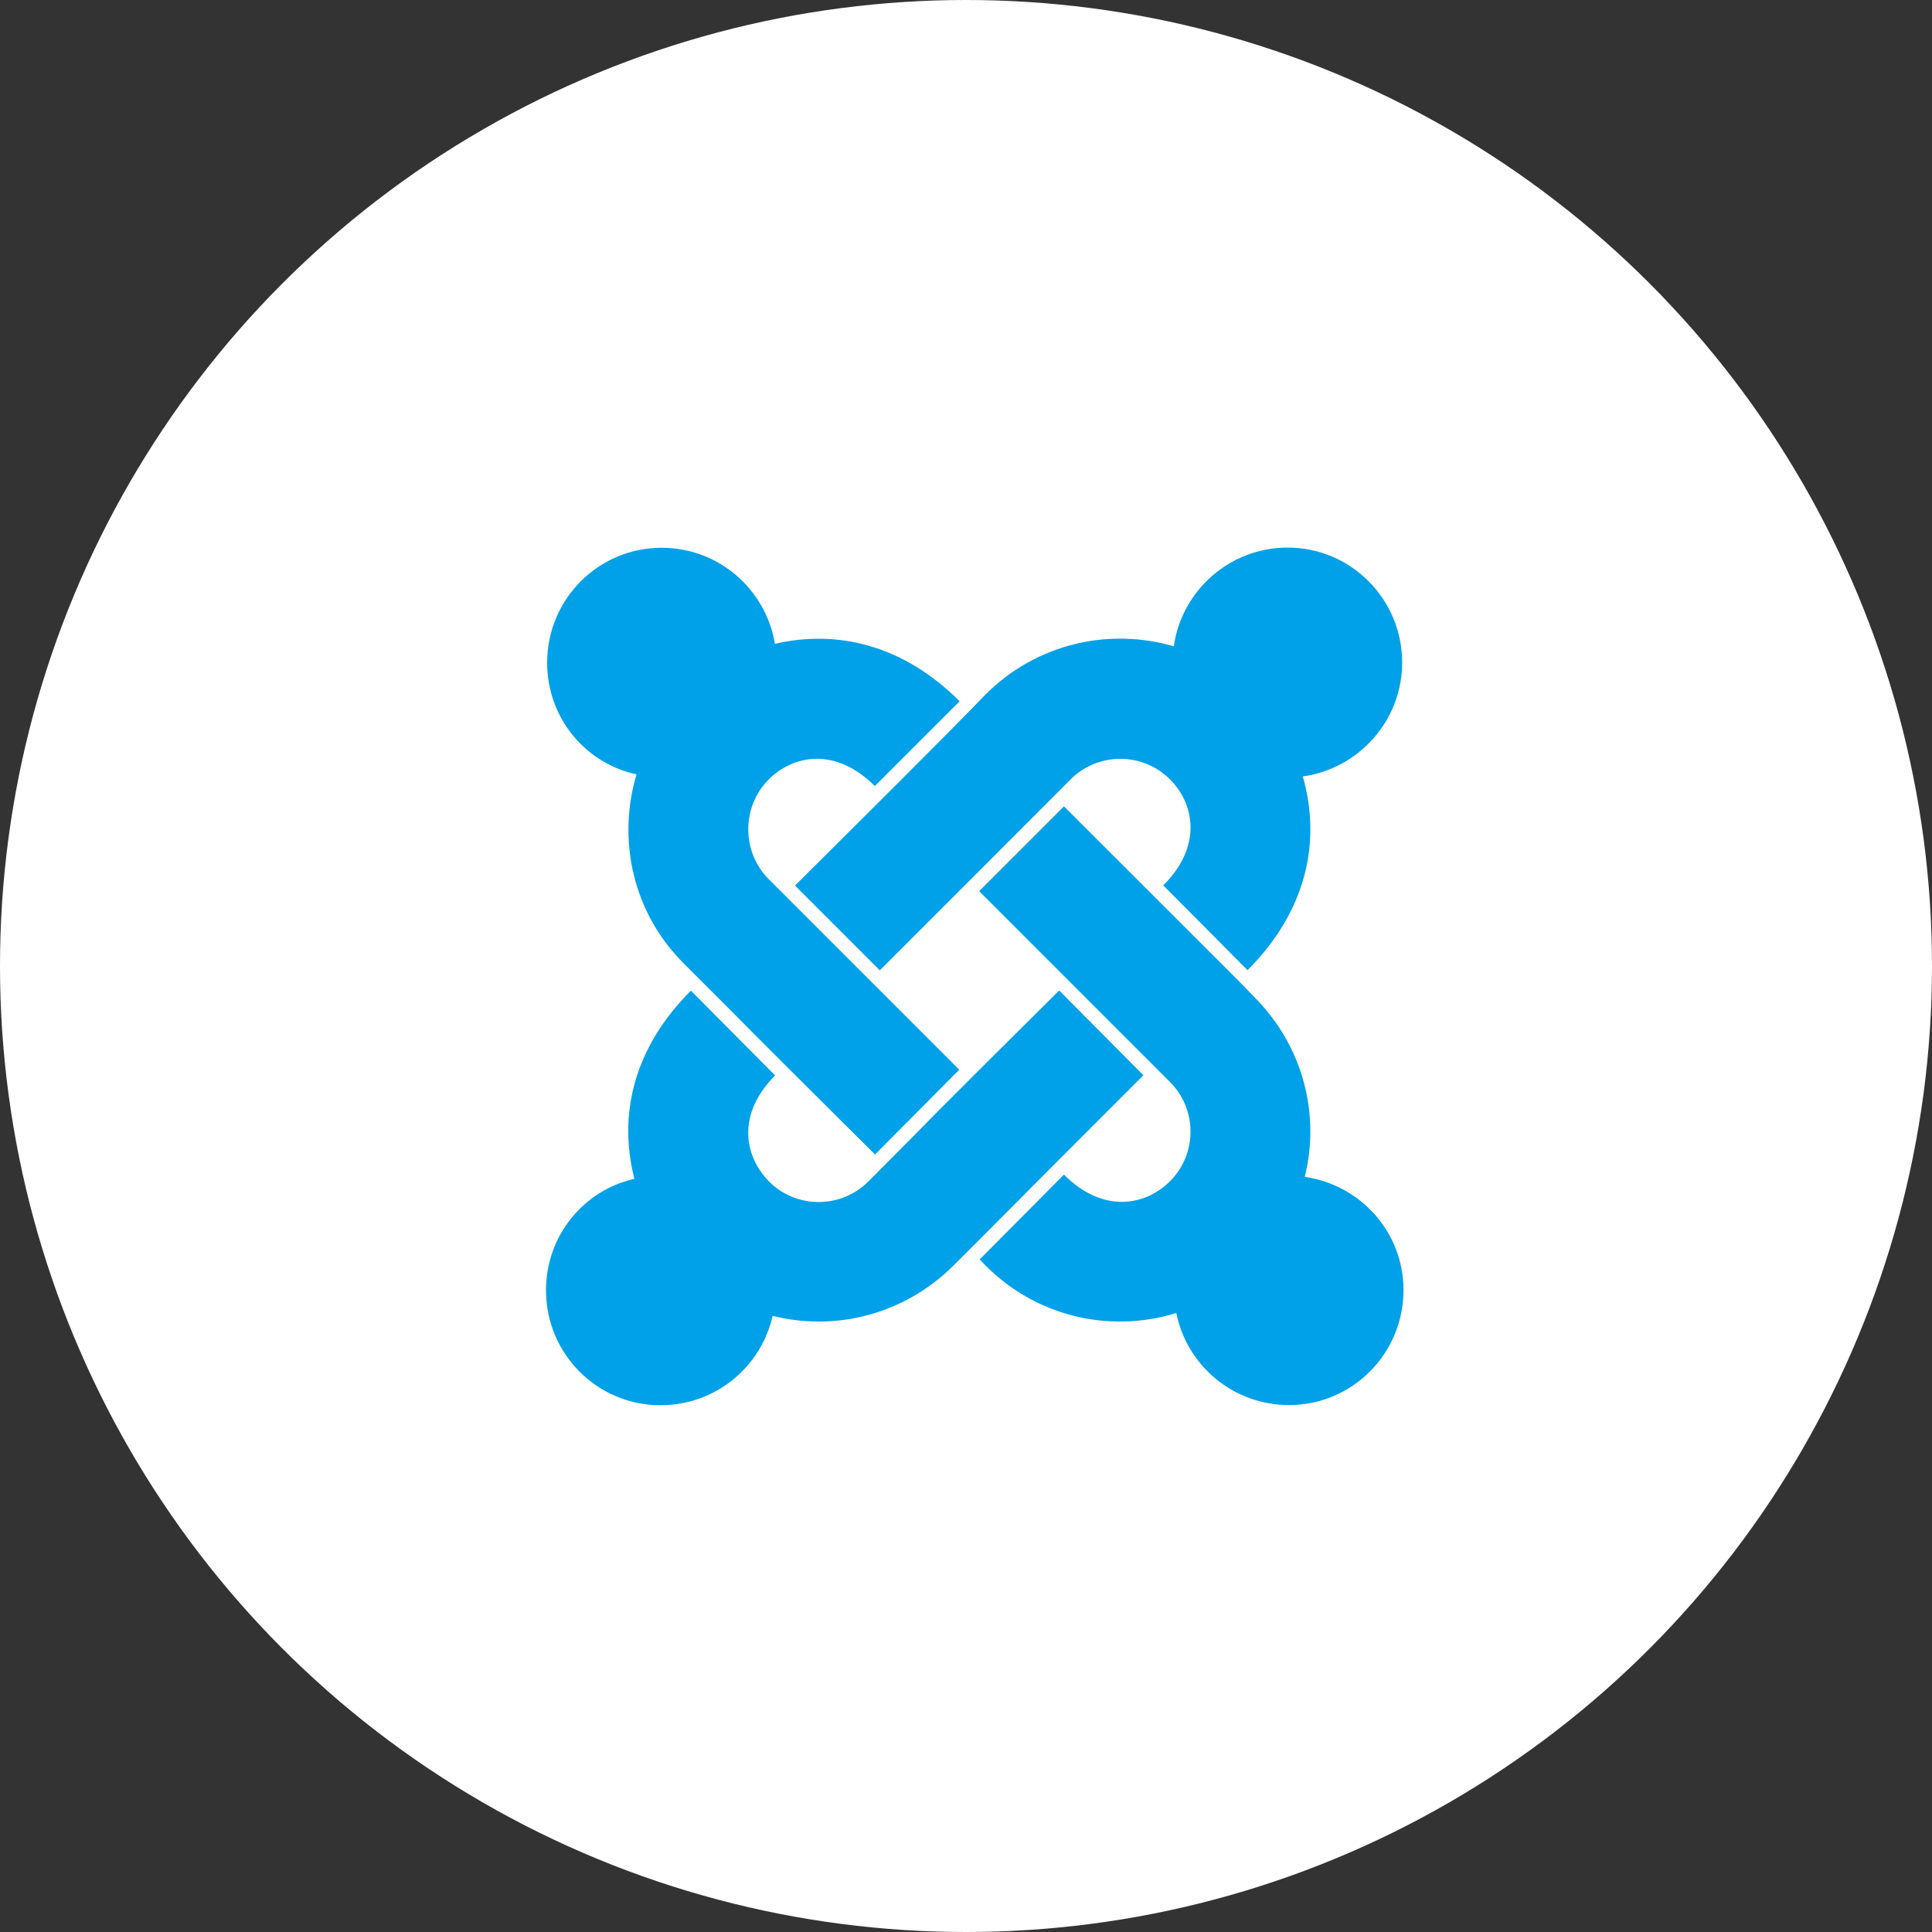
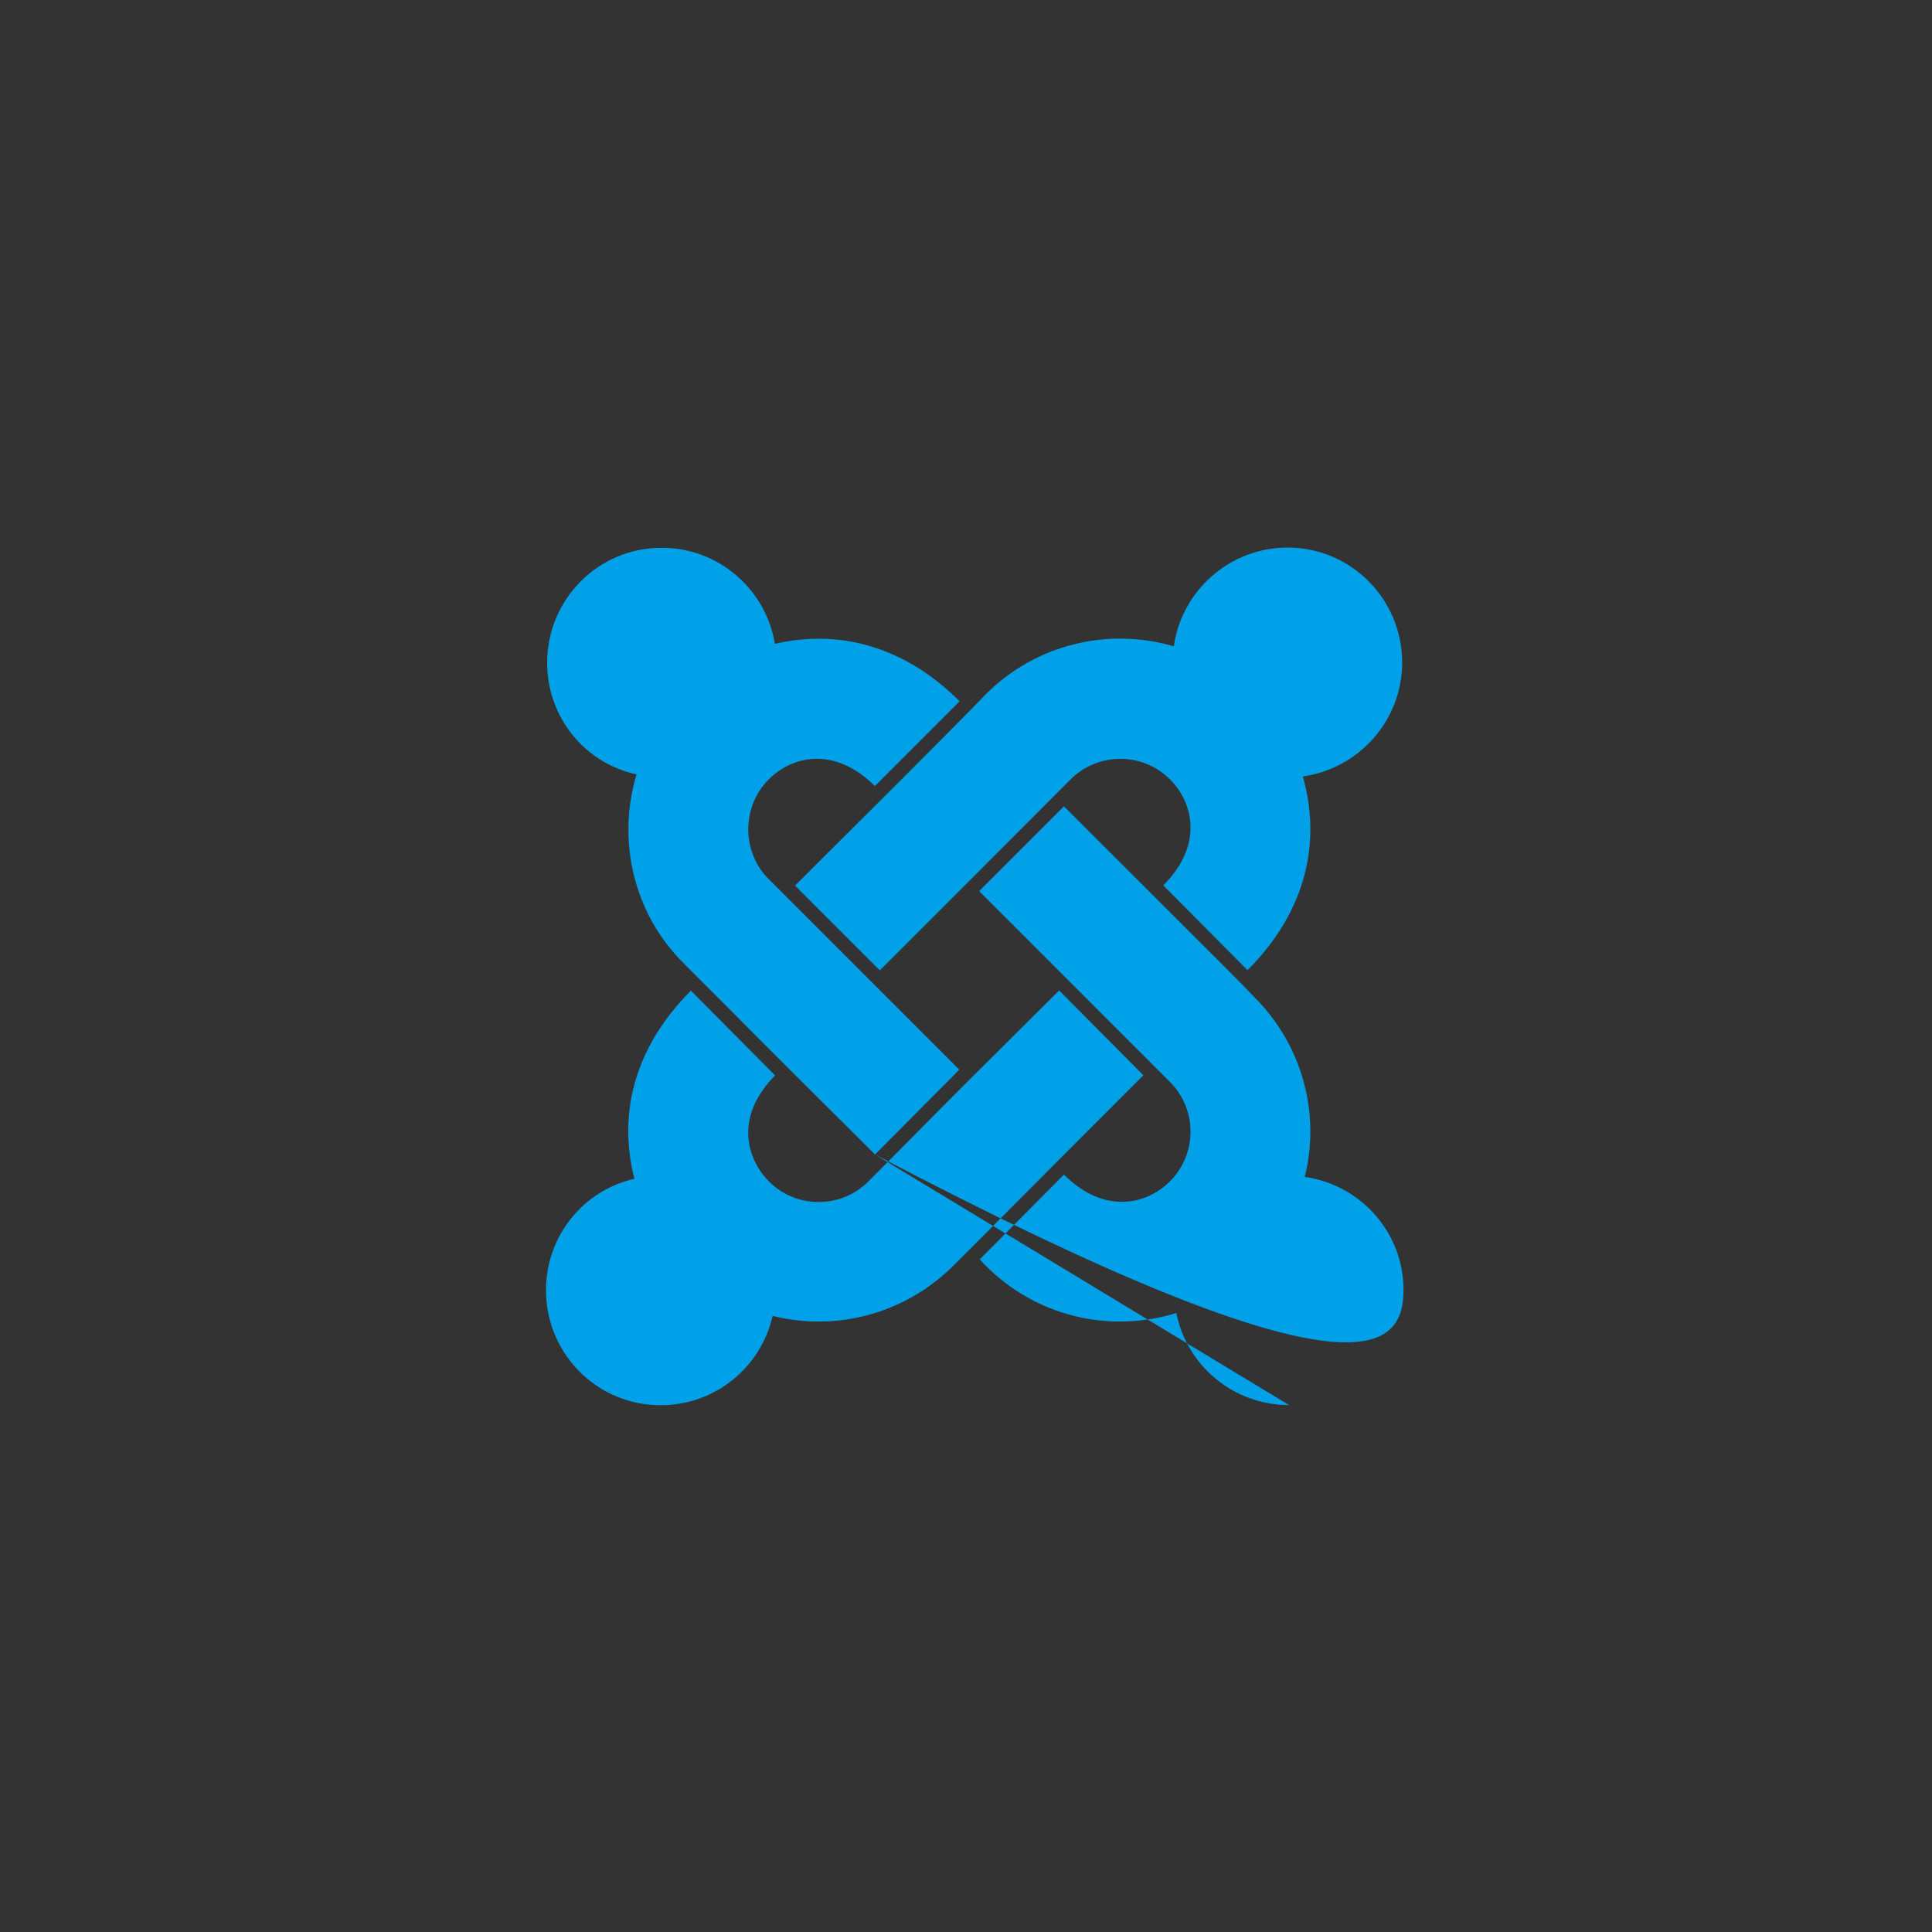
<svg xmlns="http://www.w3.org/2000/svg" width="69px" height="69px" viewBox="0 0 69 69" version="1.1">
  <rect x="0" y="0" width="69" height="69" fill="#333333" stroke="none" />
  <title>icon_joomla_white</title>
  <desc>Created with Sketch.</desc>
  <g id="Page-1" stroke="none" stroke-width="1" fill="none" fill-rule="evenodd">
    <g id="rochen_home_v3" transform="translate(-827, -539)">
      <g id="Section-01:-Header" transform="translate(70, 14)">
        <g id="Card-03" transform="translate(667, 485)">
          <g id="icon_joomla_white" transform="translate(90, 40)">
-             <circle id="Oval" fill="#FFFFFF" cx="34.5" cy="34.5" r="34.5" />
-             <path d="M31.422,34.656 L31.573,34.505 C32.681,33.398 37.591,28.487 38.237,27.834 C39.215,26.857 40.808,26.857 41.785,27.834 C42.66,28.709 42.947,30.227 41.546,31.621 L44.554,34.649 C46.686,32.517 47.185,30.028 46.529,27.731 C48.525,27.451 50.077,25.735 50.077,23.664 C50.077,21.395 48.245,19.556 45.989,19.556 C43.918,19.556 42.202,21.094 41.922,23.083 C39.611,22.406 37.02,22.981 35.202,24.799 C33.951,26.105 30.342,29.687 28.394,31.628 L31.422,34.656 Z M31.251,41.232 L34.259,38.204 L27.457,31.402 C26.479,30.425 26.479,28.812 27.457,27.834 C28.332,26.959 29.843,26.672 31.244,28.073 L34.272,25.045 C32.263,23.035 29.904,22.475 27.676,22.994 C27.355,21.06 25.68,19.563 23.629,19.563 C21.373,19.563 19.541,21.395 19.541,23.671 C19.541,25.626 20.895,27.26 22.733,27.656 C22.036,29.987 22.597,32.605 24.429,34.417 C27.854,37.835 25.256,35.272 31.251,41.232 Z M46.037,50.181 C48.293,50.181 50.125,48.349 50.125,46.072 C50.125,44.008 48.587,42.313 46.598,42.032 C47.158,39.797 46.536,37.35 44.8,35.613 C43.993,34.779 45.142,35.935 37.998,28.798 L34.97,31.826 L41.785,38.642 C42.763,39.619 42.763,41.212 41.785,42.189 C40.91,43.064 39.393,43.352 37.998,41.95 L34.99,44.979 C36.877,47.043 39.639,47.631 42.011,46.893 C42.387,48.766 44.041,50.181 46.037,50.181 Z M23.588,50.187 C25.543,50.187 27.177,48.834 27.594,46.995 C29.829,47.556 32.276,46.954 34.033,45.218 L34.232,45.02 C36.149,43.108 35.057,44.181 40.835,38.402 L37.827,35.374 C31.88,41.28 34.382,38.819 31.012,42.196 C30.034,43.174 28.441,43.174 27.464,42.196 C26.568,41.28 26.309,39.783 27.683,38.409 L24.675,35.381 C22.61,37.445 22.077,39.838 22.658,42.101 C20.833,42.511 19.5,44.145 19.5,46.079 C19.5,48.355 21.332,50.187 23.588,50.187 Z" id="j" fill="#00A1E9" fill-rule="nonzero" />
+             <path d="M31.422,34.656 L31.573,34.505 C32.681,33.398 37.591,28.487 38.237,27.834 C39.215,26.857 40.808,26.857 41.785,27.834 C42.66,28.709 42.947,30.227 41.546,31.621 L44.554,34.649 C46.686,32.517 47.185,30.028 46.529,27.731 C48.525,27.451 50.077,25.735 50.077,23.664 C50.077,21.395 48.245,19.556 45.989,19.556 C43.918,19.556 42.202,21.094 41.922,23.083 C39.611,22.406 37.02,22.981 35.202,24.799 C33.951,26.105 30.342,29.687 28.394,31.628 L31.422,34.656 Z M31.251,41.232 L34.259,38.204 L27.457,31.402 C26.479,30.425 26.479,28.812 27.457,27.834 C28.332,26.959 29.843,26.672 31.244,28.073 L34.272,25.045 C32.263,23.035 29.904,22.475 27.676,22.994 C27.355,21.06 25.68,19.563 23.629,19.563 C21.373,19.563 19.541,21.395 19.541,23.671 C19.541,25.626 20.895,27.26 22.733,27.656 C22.036,29.987 22.597,32.605 24.429,34.417 C27.854,37.835 25.256,35.272 31.251,41.232 Z C48.293,50.181 50.125,48.349 50.125,46.072 C50.125,44.008 48.587,42.313 46.598,42.032 C47.158,39.797 46.536,37.35 44.8,35.613 C43.993,34.779 45.142,35.935 37.998,28.798 L34.97,31.826 L41.785,38.642 C42.763,39.619 42.763,41.212 41.785,42.189 C40.91,43.064 39.393,43.352 37.998,41.95 L34.99,44.979 C36.877,47.043 39.639,47.631 42.011,46.893 C42.387,48.766 44.041,50.181 46.037,50.181 Z M23.588,50.187 C25.543,50.187 27.177,48.834 27.594,46.995 C29.829,47.556 32.276,46.954 34.033,45.218 L34.232,45.02 C36.149,43.108 35.057,44.181 40.835,38.402 L37.827,35.374 C31.88,41.28 34.382,38.819 31.012,42.196 C30.034,43.174 28.441,43.174 27.464,42.196 C26.568,41.28 26.309,39.783 27.683,38.409 L24.675,35.381 C22.61,37.445 22.077,39.838 22.658,42.101 C20.833,42.511 19.5,44.145 19.5,46.079 C19.5,48.355 21.332,50.187 23.588,50.187 Z" id="j" fill="#00A1E9" fill-rule="nonzero" />
          </g>
        </g>
      </g>
    </g>
  </g>
</svg>